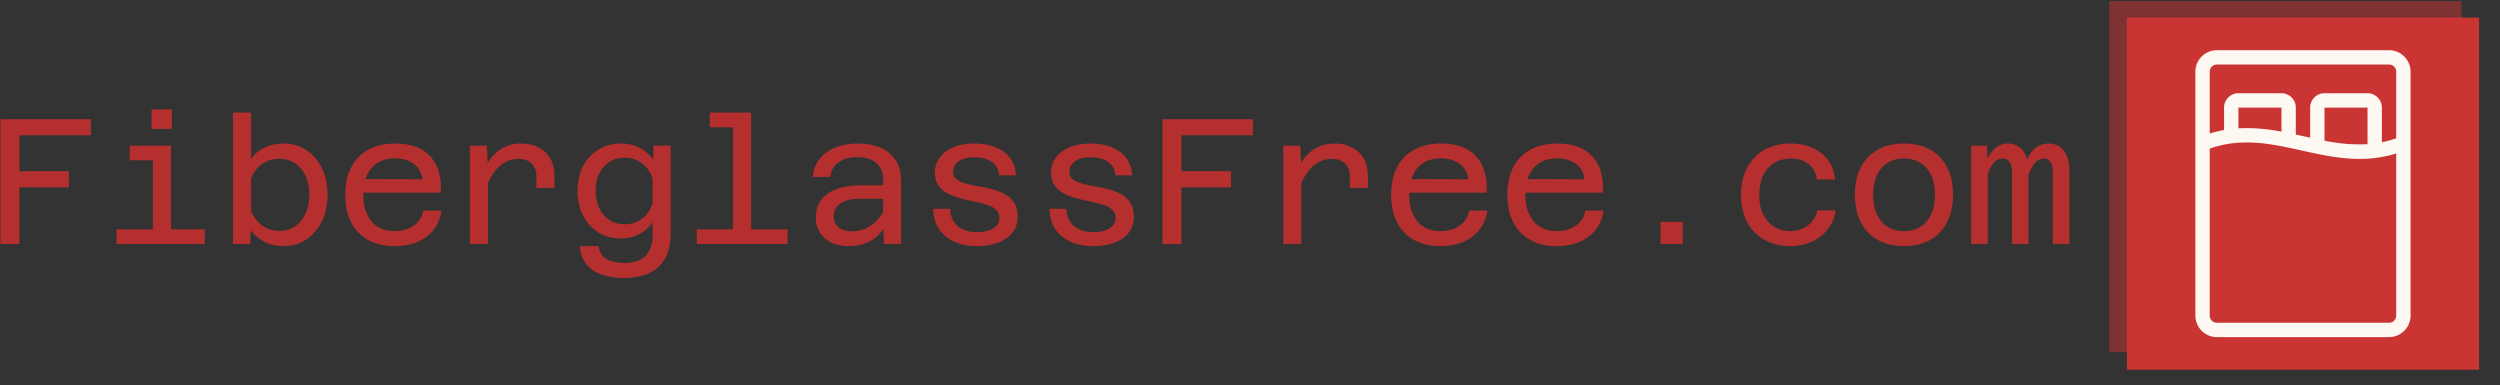
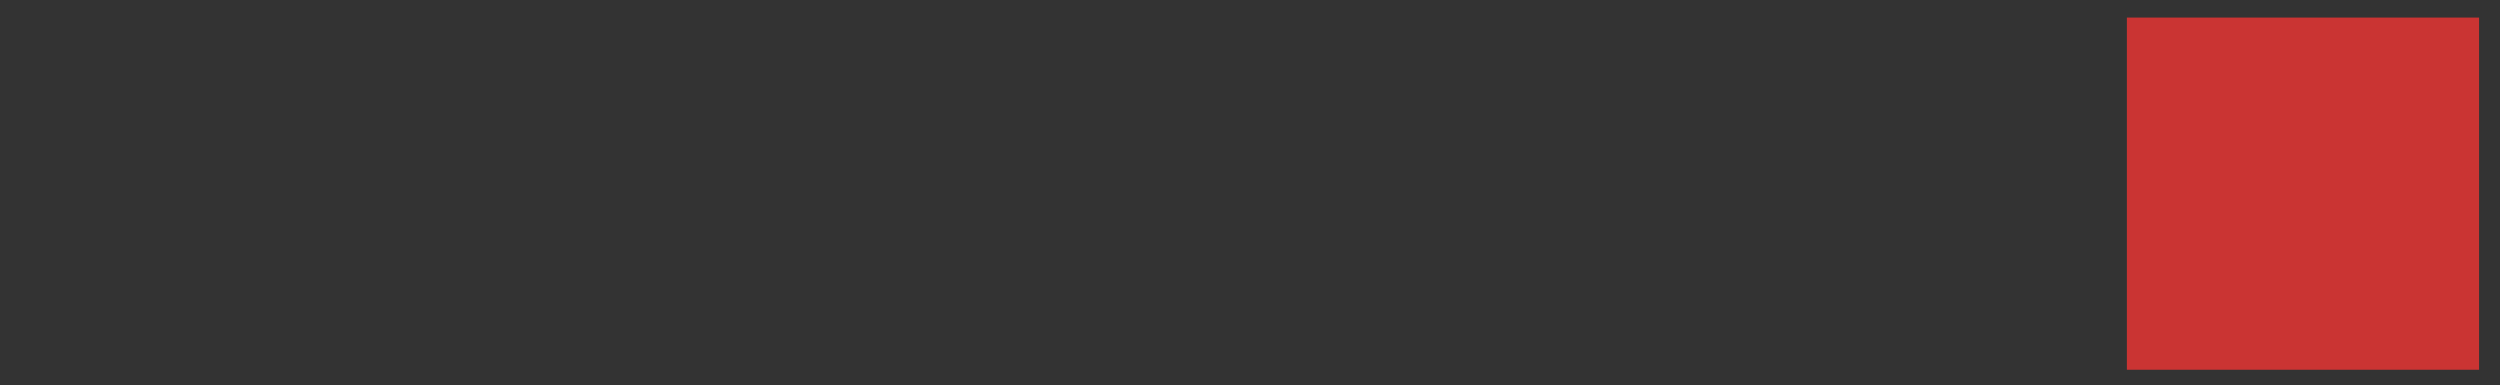
<svg xmlns="http://www.w3.org/2000/svg" version="1.1" width="2000" height="308" viewBox="0 0 2000 308">
  <rect x="0" y="0" width="2000" height="308" fill="#333333" stroke="none" />
  <g transform="matrix(1,0,0,1,-1.212,0.932)">
    <svg viewBox="0 0 396 61" data-background-color="#ffffff" preserveAspectRatio="xMidYMid meet" height="308" width="2000">
      <g id="tight-bounds" transform="matrix(1,0,0,1,0.24,-0.185)">
        <svg viewBox="0 0 395.52 61.369" height="61.369" width="395.52">
          <g>
            <svg viewBox="0 0 395.52 61.369" height="61.369" width="395.52">
              <g>
                <svg viewBox="0 0 477.166 74.037" height="61.369" width="395.52">
                  <g transform="matrix(1,0,0,1,0,20.905)">
                    <svg viewBox="0 0 395.52 32.228" height="32.228" width="395.52">
                      <g id="textblocktransform">
                        <svg viewBox="0 0 395.52 32.228" height="32.228" width="395.52" id="textblock">
                          <g>
                            <svg viewBox="0 0 395.52 32.228" height="32.228" width="395.52">
                              <g transform="matrix(1,0,0,1,0,0)">
                                <svg width="395.52" viewBox="3.85 -37.65 578.61 47.15" height="32.228" data-palette-color="#b62f2f">
-                                   <path d="M9.15 0L3.85 0 3.85-34.9 29.15-34.9 29.15-30.4 9.15-30.4 9.15-20.35 23-20.35 23-15.85 9.15-15.85 9.15 0ZM51.55 0L46.5 0 46.5-27.5 51.55-27.5 51.55 0ZM61 0L36.35 0 36.35-4.1 61-4.1 61 0ZM49-23.4L40-23.4 40-27.5 49-27.5 49-23.4ZM51.8-32.2L46.15-32.2 46.15-37.65 51.8-37.65 51.8-32.2ZM82.9-28.1L82.9-28.1Q86.59-28.1 89.37-26.28 92.15-24.45 93.75-21.2 95.34-17.95 95.34-13.75L95.34-13.75Q95.34-9.6 93.75-6.35 92.15-3.1 89.37-1.25 86.59 0.6 82.9 0.6L82.9 0.6Q80.05 0.6 77.67-0.63 75.3-1.85 73.84-3.85L73.84-3.85 73.7 0 68.9 0 68.9-36.75 73.95-36.75 73.95-23.85Q75.4-25.85 77.75-26.98 80.09-28.1 82.9-28.1ZM81.8-3.65L81.8-3.65Q84.34-3.65 86.25-4.95 88.15-6.25 89.2-8.53 90.25-10.8 90.25-13.75L90.25-13.75Q90.25-16.75 89.2-19.03 88.15-21.3 86.25-22.58 84.34-23.85 81.8-23.85L81.8-23.85Q79.15-23.85 77.05-22.38 74.95-20.9 73.95-18.25L73.95-18.25 73.95-9.3Q74.95-6.7 77.05-5.18 79.15-3.65 81.8-3.65ZM114.04 0.6L114.04 0.6Q109.79 0.6 106.69-1.13 103.59-2.85 101.94-6.08 100.29-9.3 100.29-13.8L100.29-13.8Q100.29-18.3 101.97-21.5 103.64-24.7 106.77-26.4 109.89-28.1 114.24-28.1L114.24-28.1Q120.89-28.1 124.14-24.43 127.39-20.75 126.99-14.35L126.99-14.35 104.29-14.35 104.34-18.15 121.84-18.1Q121.64-20.75 119.54-22.35 117.44-23.95 114.24-23.95L114.24-23.95Q109.94-23.95 107.64-21.25 105.34-18.55 105.34-13.6L105.34-13.6Q105.34-10.65 106.37-8.38 107.39-6.1 109.34-4.85 111.29-3.6 114.04-3.6L114.04-3.6Q117.29-3.6 119.47-5.15 121.64-6.7 122.14-9.35L122.14-9.35 127.19-9.35Q126.54-4.7 123.04-2.05 119.54 0.6 114.04 0.6ZM158.79-15.7L153.74-15.7 153.74-19Q153.74-21.15 152.44-22.48 151.14-23.8 148.69-23.8L148.69-23.8Q145.59-23.8 143.14-21.48 140.69-19.15 139.24-14.4L139.24-14.4 138.54-19.5Q139.64-22.35 141.22-24.25 142.79-26.15 144.87-27.13 146.94-28.1 149.44-28.1L149.44-28.1Q153.59-28.1 156.19-25.73 158.79-23.35 158.79-19L158.79-19 158.79-15.7ZM140.19 0L135.14 0 135.14-27.5 139.89-27.5 140.19-21.25 140.19 0ZM186.39-23.55L186.39-23.55 186.54-27.5 191.29-27.5 191.29-3Q191.29 3.1 188.01 6.3 184.74 9.5 178.14 9.5L178.14 9.5Q174.49 9.5 171.81 8.5 169.14 7.5 167.61 5.53 166.09 3.55 165.89 0.6L165.89 0.6 171.14 0.6Q171.39 2.85 173.16 4.08 174.94 5.3 178.39 5.3L178.39 5.3Q182.29 5.3 184.26 3.3 186.24 1.3 186.24-2.4L186.24-2.4 186.24-6.05Q184.84-3.95 182.51-2.75 180.19-1.55 177.34-1.55L177.34-1.55Q173.79-1.55 171.06-3.25 168.34-4.95 166.79-7.98 165.24-11 165.24-14.8L165.24-14.8Q165.24-18.9 166.84-21.88 168.44-24.85 171.24-26.48 174.04-28.1 177.59-28.1L177.59-28.1Q180.44-28.1 182.74-26.85 185.04-25.6 186.39-23.55ZM178.44-5.5L178.44-5.5Q181.14-5.5 183.26-7.08 185.39-8.65 186.24-11.35L186.24-11.35 186.24-18.3Q185.39-21 183.26-22.58 181.14-24.15 178.44-24.15L178.44-24.15Q175.99-24.15 174.16-22.95 172.34-21.75 171.31-19.68 170.29-17.6 170.29-14.85L170.29-14.85Q170.29-12.15 171.31-10.03 172.34-7.9 174.16-6.7 175.99-5.5 178.44-5.5ZM213.79 0L208.74 0 208.74-36.75 213.79-36.75 213.79 0ZM223.99 0L198.59 0 198.59-4.1 223.99-4.1 223.99 0ZM211.24-32.65L202.24-32.65 202.24-36.75 211.24-36.75 211.24-32.65ZM255.73 0L250.93 0 250.73-6.25 250.73-18Q250.73-20.95 248.81-22.63 246.88-24.3 243.53-24.3L243.53-24.3Q240.28-24.3 238.23-22.83 236.18-21.35 235.98-18.75L235.98-18.75 231.03-18.75Q231.28-21.7 232.93-23.78 234.58-25.85 237.33-26.98 240.08-28.1 243.68-28.1L243.68-28.1Q247.38-28.1 250.08-26.88 252.78-25.65 254.26-23.35 255.73-21.05 255.73-17.75L255.73-17.75 255.73 0ZM240.98 0.6L240.98 0.6Q238.28 0.6 236.23-0.38 234.18-1.35 233.03-3.18 231.88-5 231.88-7.45L231.88-7.45Q231.88-11.7 235.16-14.05 238.43-16.4 244.33-16.4L244.33-16.4 251.38-16.4 251.38-12.65 244.13-12.65Q240.73-12.65 238.81-11.35 236.88-10.05 236.88-7.7L236.88-7.7Q236.88-5.75 238.26-4.65 239.63-3.55 241.98-3.55L241.98-3.55Q244.98-3.55 247.31-5.18 249.63-6.8 251.08-9.65L251.08-9.65 251.63-5.95Q250.33-2.8 247.63-1.1 244.93 0.6 240.98 0.6ZM276.98 0.6L276.98 0.6Q273.33 0.6 270.56-0.68 267.78-1.95 266.28-4.28 264.78-6.6 264.73-9.85L264.73-9.85 269.48-9.85Q269.48-6.8 271.53-5.05 273.58-3.3 276.93-3.3L276.93-3.3Q279.78-3.3 281.5-4.38 283.23-5.45 283.23-7.3L283.23-7.3Q283.23-8.75 282.25-9.63 281.28-10.5 279.68-11 278.08-11.5 276.16-11.88 274.23-12.25 272.31-12.78 270.38-13.3 268.78-14.13 267.18-14.95 266.18-16.35 265.18-17.75 265.18-20L265.18-20Q265.18-22.35 266.53-24.18 267.88-26 270.36-27.05 272.83-28.1 276.23-28.1L276.23-28.1Q281.38-28.1 284.5-25.73 287.63-23.35 287.88-19.2L287.88-19.2 283.13-19.2Q282.98-21.6 281.16-22.93 279.33-24.25 276.23-24.25L276.23-24.25Q273.33-24.25 271.81-23.1 270.28-21.95 270.28-20.2L270.28-20.2Q270.28-18.85 271.28-18.07 272.28-17.3 273.88-16.88 275.48-16.45 277.41-16.13 279.33-15.8 281.25-15.3 283.18-14.8 284.78-13.93 286.38-13.05 287.36-11.55 288.33-10.05 288.33-7.65L288.33-7.65Q288.33-3.8 285.23-1.6 282.13 0.6 276.98 0.6ZM309.48 0.6L309.48 0.6Q305.83 0.6 303.05-0.68 300.28-1.95 298.78-4.28 297.28-6.6 297.23-9.85L297.23-9.85 301.98-9.85Q301.98-6.8 304.03-5.05 306.08-3.3 309.43-3.3L309.43-3.3Q312.28-3.3 314-4.38 315.73-5.45 315.73-7.3L315.73-7.3Q315.73-8.75 314.75-9.63 313.78-10.5 312.18-11 310.58-11.5 308.65-11.88 306.73-12.25 304.8-12.78 302.88-13.3 301.28-14.13 299.68-14.95 298.68-16.35 297.68-17.75 297.68-20L297.68-20Q297.68-22.35 299.03-24.18 300.38-26 302.85-27.05 305.33-28.1 308.73-28.1L308.73-28.1Q313.88-28.1 317-25.73 320.13-23.35 320.38-19.2L320.38-19.2 315.63-19.2Q315.48-21.6 313.65-22.93 311.83-24.25 308.73-24.25L308.73-24.25Q305.83-24.25 304.3-23.1 302.78-21.95 302.78-20.2L302.78-20.2Q302.78-18.85 303.78-18.07 304.78-17.3 306.38-16.88 307.98-16.45 309.9-16.13 311.83-15.8 313.75-15.3 315.68-14.8 317.28-13.93 318.88-13.05 319.85-11.55 320.83-10.05 320.83-7.65L320.83-7.65Q320.83-3.8 317.73-1.6 314.63 0.6 309.48 0.6ZM334.13 0L328.83 0 328.83-34.9 354.13-34.9 354.13-30.4 334.13-30.4 334.13-20.35 347.98-20.35 347.98-15.85 334.13-15.85 334.13 0ZM386.27-15.7L381.22-15.7 381.22-19Q381.22-21.15 379.92-22.48 378.62-23.8 376.17-23.8L376.17-23.8Q373.07-23.8 370.62-21.48 368.17-19.15 366.72-14.4L366.72-14.4 366.02-19.5Q367.12-22.35 368.7-24.25 370.27-26.15 372.35-27.13 374.42-28.1 376.92-28.1L376.92-28.1Q381.07-28.1 383.67-25.73 386.27-23.35 386.27-19L386.27-19 386.27-15.7ZM367.67 0L362.62 0 362.62-27.5 367.37-27.5 367.67-21.25 367.67 0ZM406.52 0.6L406.52 0.6Q402.27 0.6 399.17-1.13 396.07-2.85 394.42-6.08 392.77-9.3 392.77-13.8L392.77-13.8Q392.77-18.3 394.45-21.5 396.12-24.7 399.25-26.4 402.37-28.1 406.72-28.1L406.72-28.1Q413.37-28.1 416.62-24.43 419.87-20.75 419.47-14.35L419.47-14.35 396.77-14.35 396.82-18.15 414.32-18.1Q414.12-20.75 412.02-22.35 409.92-23.95 406.72-23.95L406.72-23.95Q402.42-23.95 400.12-21.25 397.82-18.55 397.82-13.6L397.82-13.6Q397.82-10.65 398.85-8.38 399.87-6.1 401.82-4.85 403.77-3.6 406.52-3.6L406.52-3.6Q409.77-3.6 411.95-5.15 414.12-6.7 414.62-9.35L414.62-9.35 419.67-9.35Q419.02-4.7 415.52-2.05 412.02 0.6 406.52 0.6ZM439.02 0.6L439.02 0.6Q434.77 0.6 431.67-1.13 428.57-2.85 426.92-6.08 425.27-9.3 425.27-13.8L425.27-13.8Q425.27-18.3 426.94-21.5 428.62-24.7 431.74-26.4 434.87-28.1 439.22-28.1L439.22-28.1Q445.87-28.1 449.12-24.43 452.37-20.75 451.97-14.35L451.97-14.35 429.27-14.35 429.32-18.15 446.82-18.1Q446.62-20.75 444.52-22.35 442.42-23.95 439.22-23.95L439.22-23.95Q434.92-23.95 432.62-21.25 430.32-18.55 430.32-13.6L430.32-13.6Q430.32-10.65 431.34-8.38 432.37-6.1 434.32-4.85 436.27-3.6 439.02-3.6L439.02-3.6Q442.27-3.6 444.44-5.15 446.62-6.7 447.12-9.35L447.12-9.35 452.17-9.35Q451.52-4.7 448.02-2.05 444.52 0.6 439.02 0.6ZM474.32 0L468.12 0 468.12-6.2 474.32-6.2 474.32 0ZM504.51 0.6L504.51 0.6Q500.26 0.6 497.14-1.18 494.01-2.95 492.31-6.18 490.61-9.4 490.61-13.75L490.61-13.75Q490.61-18.2 492.36-21.43 494.11-24.65 497.26-26.38 500.41-28.1 504.61-28.1L504.61-28.1Q507.96-28.1 510.64-26.88 513.31-25.65 514.99-23.4 516.66-21.15 516.91-18.05L516.91-18.05 511.86-18.05Q511.46-20.85 509.49-22.38 507.51-23.9 504.61-23.9L504.61-23.9Q501.91-23.9 499.91-22.68 497.91-21.45 496.81-19.2 495.71-16.95 495.71-13.75L495.71-13.75Q495.71-9 498.14-6.3 500.56-3.6 504.51-3.6L504.51-3.6Q506.31-3.6 507.86-4.3 509.41-5 510.51-6.33 511.61-7.65 512.01-9.4L512.01-9.4 517.11-9.4Q516.61-6.3 514.84-4.08 513.06-1.85 510.39-0.63 507.71 0.6 504.51 0.6ZM536.16 0.6L536.16 0.6Q531.91 0.6 528.84-1.15 525.76-2.9 524.11-6.13 522.46-9.35 522.46-13.75L522.46-13.75Q522.46-18.25 524.11-21.43 525.76-24.6 528.84-26.35 531.91-28.1 536.21-28.1L536.21-28.1Q542.61-28.1 546.26-24.28 549.91-20.45 549.91-13.75L549.91-13.75Q549.91-9.35 548.26-6.13 546.61-2.9 543.54-1.15 540.46 0.6 536.16 0.6ZM536.21-3.6L536.21-3.6Q540.21-3.6 542.54-6.33 544.86-9.05 544.86-13.75L544.86-13.75Q544.86-18.5 542.54-21.2 540.21-23.9 536.21-23.9L536.21-23.9Q532.16-23.9 529.86-21.2 527.56-18.5 527.56-13.75L527.56-13.75Q527.56-9.05 529.86-6.33 532.16-3.6 536.21-3.6ZM582.46 0L577.81 0 577.81-20.1Q577.81-21.9 577.18-22.9 576.56-23.9 575.26-23.9L575.26-23.9Q573.46-23.9 572.03-21.6 570.61-19.3 570.06-14.35L570.06-14.35 569.61-18.6Q569.76-23.1 571.73-25.6 573.71-28.1 576.61-28.1L576.61-28.1Q579.31-28.1 580.88-26.13 582.46-24.15 582.46-20.5L582.46-20.5 582.46 0ZM559.61 0L554.96 0 554.96-27.5 559.41-27.5 559.61-22.15 559.61 0ZM571.01 0L566.41 0 566.41-20.1Q566.41-22 565.73-22.95 565.06-23.9 563.71-23.9L563.71-23.9Q561.81-23.9 560.46-21.5 559.11-19.1 558.56-14.35L558.56-14.35 558.46-18.75Q558.56-21.7 559.51-23.8 560.46-25.9 561.96-27 563.46-28.1 565.16-28.1L565.16-28.1Q567.96-28.1 569.48-26.08 571.01-24.05 571.01-20.55L571.01-20.55 571.01 0Z" opacity="1" transform="matrix(1,0,0,1,0,0)" fill="#b62f2f" class="wordmark-text-0" data-fill-palette-color="primary" id="text-0" />
-                                 </svg>
+                                   </svg>
                              </g>
                            </svg>
                          </g>
                        </svg>
                      </g>
                    </svg>
                  </g>
                  <g transform="matrix(1,0,0,1,403.128,0)">
                    <svg viewBox="0 0 74.037 74.037" height="74.037" width="74.037">
                      <g>
                        <svg />
                      </g>
                      <g id="icon-0">
                        <svg viewBox="0 0 74.037 74.037" height="74.037" width="74.037">
                          <g>
                            <rect width="67.319" height="67.319" x="3.359" y="3.359" fill="#ca3433" data-fill-palette-color="accent" />
-                             <rect width="67.319" height="67.319" x="-1.7763568394002505e-15" y="-1.7763568394002505e-15" fill="#ca3433" opacity="0.5" data-fill-palette-color="accent" />
                          </g>
                          <g transform="matrix(1,0,0,1,16.453,9.597)">
                            <svg viewBox="0 0 41.132 54.842" height="54.842" width="41.132">
                              <g>
                                <svg viewBox="17.5 8 60 80" x="0" y="0" height="54.842" width="41.132" class="icon-cg-0" data-fill-palette-color="quaternary" id="cg-0">
-                                   <path d="M77.5 14a6.007 6.007 0 0 0-6-6h-48a6.007 6.007 0 0 0-6 6V82a6.007 6.007 0 0 0 6 6h48a6.007 6.007 0 0 0 6-6V14Zm-54-2h48a2.001 2.001 0 0 1 2 2V32.561a29.788 29.788 0 0 1-4 1.102V24a4.005 4.005 0 0 0-4-4h-12a4.005 4.005 0 0 0-4 4v8.39c-0.522-0.115-1.041-0.226-1.566-0.343-0.807-0.179-1.621-0.355-2.434-0.531V24a4.005 4.005 0 0 0-4-4h-12a4.005 4.005 0 0 0-4 4v6.26a33.585 33.585 0 0 0-4 0.97V14A2.001 2.001 0 0 1 23.5 12ZM65.541 34.202A46.612 46.612 0 0 1 53.5 33.218V24h12V34A1.854 1.854 0 0 0 65.541 34.202ZM29.5 29.783V24h12v6.708A49.881 49.881 0 0 0 29.5 29.783ZM71.5 84h-48a2.001 2.001 0 0 1-2-2V35.439c8.922-3.128 17.02-1.385 25.566 0.514 5.254 1.166 10.609 2.357 16.221 2.357A34.666 34.666 0 0 0 73.5 36.796V82A2.001 2.001 0 0 1 71.5 84Z" fill="#fdf8f1" data-fill-palette-color="quaternary" />
-                                 </svg>
+                                   </svg>
                              </g>
                            </svg>
                          </g>
                        </svg>
                      </g>
                    </svg>
                  </g>
                </svg>
              </g>
            </svg>
          </g>
          <defs />
        </svg>
        <rect width="395.52" height="61.369" fill="none" stroke="none" visibility="hidden" />
      </g>
    </svg>
  </g>
</svg>